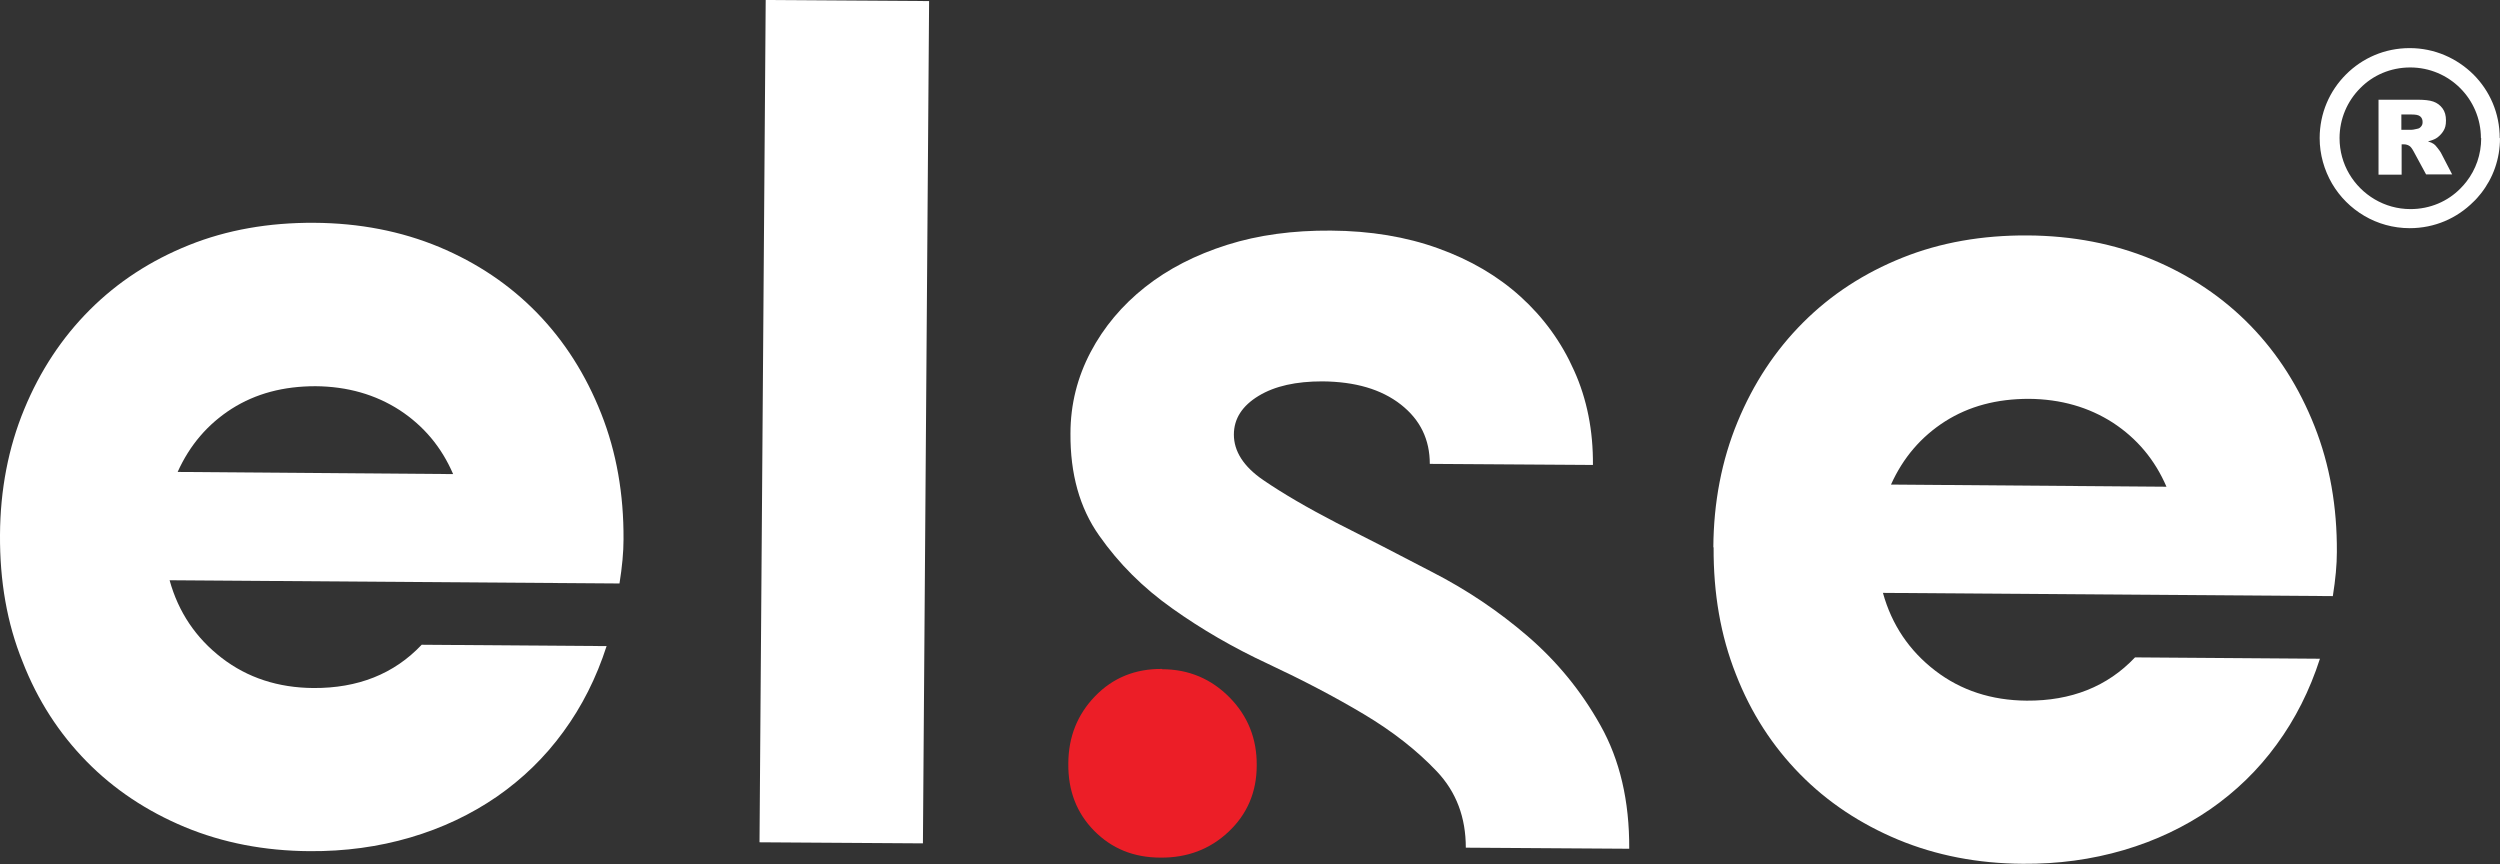
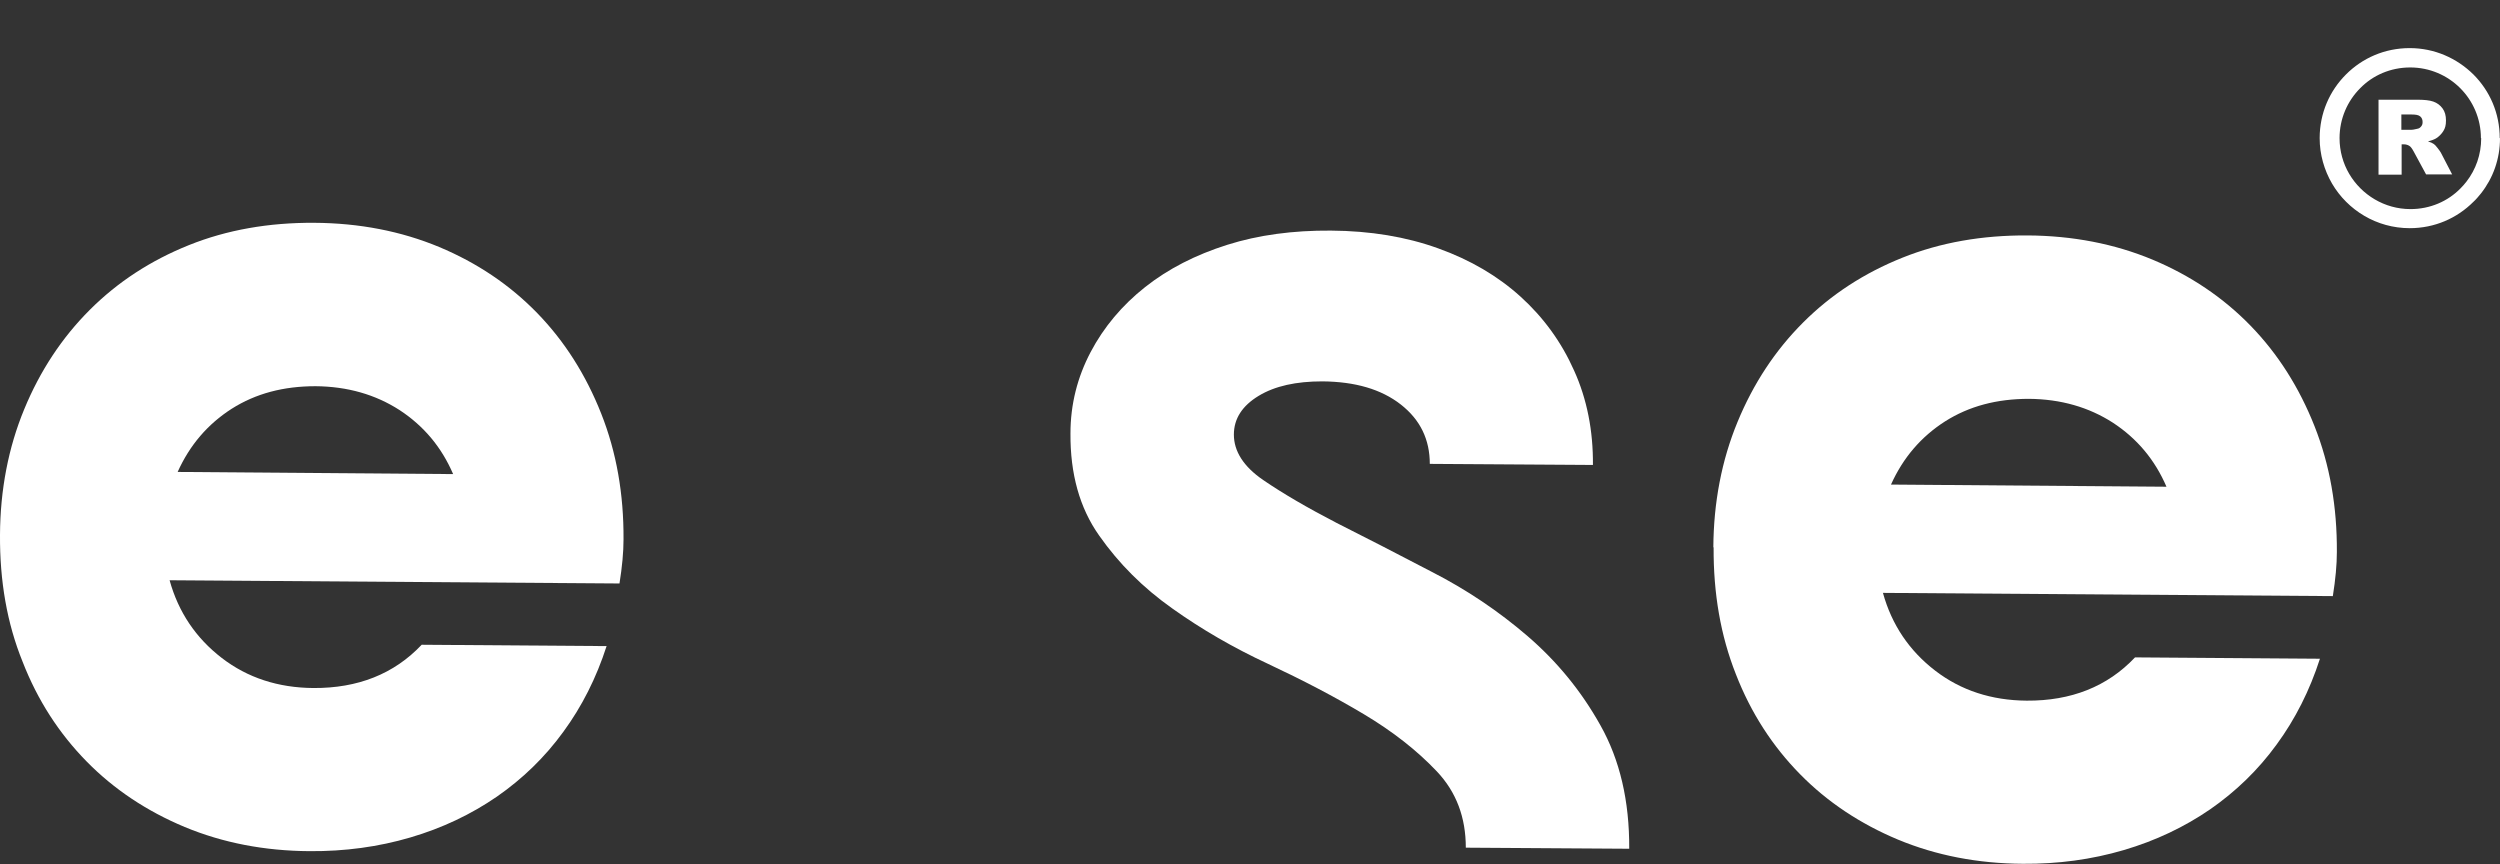
<svg xmlns="http://www.w3.org/2000/svg" id="Layer_1" version="1.1" viewBox="0 0 930.2 321.5">
  <rect x="0" y="0" width="930.2" height="321.5" fill="#333333" stroke="none" />
  <defs>
    <style>
      .st0 {
        fill: #fff;
      }

      .st1 {
        fill: #ec1e27;
      }
    </style>
  </defs>
  <g>
    <g>
      <path class="st0" d="M0,199c.1-16.8,3.1-32.4,9-46.7,5.9-14.3,14-26.6,24.4-37,10.4-10.4,22.7-18.4,36.9-24.1,14.2-5.7,29.8-8.4,46.6-8.3,16.8.1,32.3,3.1,46.5,9,14.1,5.9,26.3,14.1,36.5,24.6,10.2,10.5,18.1,23,23.8,37.4,5.7,14.4,8.4,30,8.3,46.8,0,4.7-.5,10.1-1.5,16.4l-167.4-1.2c3.3,11.9,9.8,21.5,19.4,28.9,9.6,7.4,21,11.1,34.1,11.2,16.5.1,30-5.2,40.3-16.1l68.8.5c-3.8,11.8-9.2,22.5-16.1,31.9-6.9,9.5-15.2,17.5-24.7,24.1-9.6,6.6-20.3,11.7-32.2,15.2-11.9,3.5-24.4,5.2-37.5,5.1-16.8-.1-32.3-3.1-46.5-9-14.1-5.9-26.3-14-36.5-24.4-10.2-10.4-18.2-22.7-23.8-37.1C2.6,231.9-.1,216.2,0,199ZM168.6,176.4c-4.3-10-10.9-17.9-19.9-23.8-9-5.8-19.4-8.8-31.3-8.9-11.9,0-22.2,2.7-31.2,8.4-8.9,5.7-15.6,13.5-20.1,23.5l102.4.8Z" />
-       <path class="st0" d="M345.7.4l-2.3,313.4-60.8-.4L284.9,0l60.8.4Z" />
      <path class="st0" d="M592.8,173l-60.8-.4c0-9-3.5-16.4-10.8-22.1-7.3-5.7-17-8.5-29.2-8.6-9.7,0-17.6,1.7-23.7,5.4-6.1,3.7-9.2,8.5-9.2,14.4,0,6.2,3.6,11.9,10.9,16.9,7.3,5,16.4,10.3,27.2,15.9,10.9,5.5,22.8,11.6,35.6,18.3,12.9,6.6,24.8,14.6,35.6,23.9,10.8,9.3,19.9,20.3,27.1,33.2,7.2,12.8,10.8,28.1,10.7,45.9l-60.8-.4c0-11.2-3.5-20.7-10.8-28.4-7.3-7.7-16.3-14.8-27.2-21.3-10.9-6.5-22.8-12.7-35.6-18.7-12.9-6-24.8-12.9-35.6-20.6-10.9-7.7-19.9-16.7-27.2-27.1-7.3-10.3-10.8-23-10.7-38,0-10.9,2.6-21,7.5-30.3,4.9-9.3,11.7-17.4,20.3-24.2,8.6-6.8,18.8-12,30.5-15.7,11.7-3.7,24.6-5.4,38.6-5.3,14.7.1,28,2.3,39.9,6.6,12,4.3,22.2,10.3,30.7,18,8.5,7.7,15.2,16.9,19.9,27.5,4.8,10.6,7.1,22.4,7,35.1Z" />
      <path class="st0" d="M637.5,203.7c.1-16.8,3.1-32.4,9-46.7,5.9-14.3,14-26.6,24.4-37,10.4-10.4,22.7-18.4,36.9-24.1,14.2-5.7,29.8-8.4,46.6-8.3,16.8.1,32.3,3.1,46.5,9,14.1,5.9,26.3,14.1,36.5,24.6,10.2,10.5,18.1,23,23.8,37.4,5.7,14.4,8.4,30,8.3,46.8,0,4.7-.5,10.1-1.5,16.4l-167.4-1.2c3.3,11.9,9.8,21.5,19.4,28.9,9.6,7.4,21,11.1,34.1,11.2,16.5.1,30-5.2,40.3-16.1l68.8.5c-3.8,11.8-9.2,22.5-16.1,31.9-6.9,9.5-15.2,17.5-24.7,24.1-9.6,6.6-20.3,11.7-32.2,15.2-11.9,3.5-24.4,5.2-37.5,5.1-16.8-.1-32.3-3.1-46.5-9-14.1-5.9-26.3-14-36.5-24.4-10.2-10.4-18.2-22.7-23.8-37.1-5.7-14.4-8.4-30.1-8.3-47.3ZM806.1,181.1c-4.3-10-10.9-17.9-19.9-23.8-9-5.8-19.4-8.8-31.3-8.9-11.9,0-22.2,2.7-31.2,8.4-8.9,5.7-15.6,13.5-20.1,23.5l102.4.8Z" />
    </g>
    <path class="st0" d="M923.1,51.4h0s0,0,0,0c0-7.3-3-13.9-7.7-18.6-4.8-4.8-11.4-7.7-18.6-7.7h0s0,0,0,0h0c-7.3,0-13.9,2.9-18.6,7.7-4.8,4.8-7.7,11.4-7.7,18.6h0s0,0,0,0c0,4.8,1.3,9.4,3.6,13.3,4.6,7.8,13.1,13.1,22.8,13.1h0s0,0,0,0h0c7.3,0,13.9-2.9,18.6-7.7.8-.8,1.5-1.6,2.2-2.5,3.5-4.5,5.5-10.1,5.5-16.2h0ZM885,64.9v-27.8h14.3c2.7,0,4.7.2,6.1.7,1.4.5,2.5,1.3,3.4,2.5.9,1.2,1.3,2.7,1.3,4.5s-.3,2.9-1,4c-.7,1.1-1.6,2-2.7,2.7-.7.4-1.7.8-3,1.1,1,.3,1.8.7,2.2,1,.3.2.8.7,1.4,1.5.6.8,1,1.3,1.2,1.7l4.2,8.1h-9.7l-4.6-8.5c-.6-1.1-1.1-1.8-1.6-2.1-.6-.4-1.3-.6-2.1-.6h-.8v11.3h-8.6ZM893.6,48.3h3.6c.4,0,1.1-.1,2.3-.4.6-.1,1-.4,1.4-.9.4-.5.5-1,.5-1.6,0-.9-.3-1.6-.9-2.1-.6-.5-1.6-.7-3.2-.7h-3.8v5.7h0ZM930.2,51.4h0c0,7.8-2.6,14.9-7.1,20.6-.9,1.1-1.8,2.2-2.8,3.1-6.1,6.1-14.4,9.8-23.7,9.8h0s0,0,0,0h0c-12.3,0-23.1-6.7-28.9-16.6-2.9-5-4.6-10.8-4.6-16.9h0s0,0,0,0c0-9.3,3.7-17.6,9.8-23.7,6.1-6.1,14.4-9.8,23.7-9.8h0s0,0,0,0h0c9.3,0,17.6,3.8,23.7,9.8,6.1,6.1,9.8,14.4,9.8,23.7h0Z" />
  </g>
-   <path class="st1" d="M432.3,249c10,0,18.4,3.6,25.2,10.5,6.8,6.9,10.2,15.4,10.1,25.3,0,10-3.6,18.2-10.5,24.7-6.9,6.5-15.4,9.7-25.3,9.6-10,0-18.2-3.4-24.7-10-6.5-6.6-9.7-14.9-9.6-24.9,0-10,3.4-18.4,10-25.2,6.6-6.8,14.9-10.2,24.9-10.1Z" />
</svg>